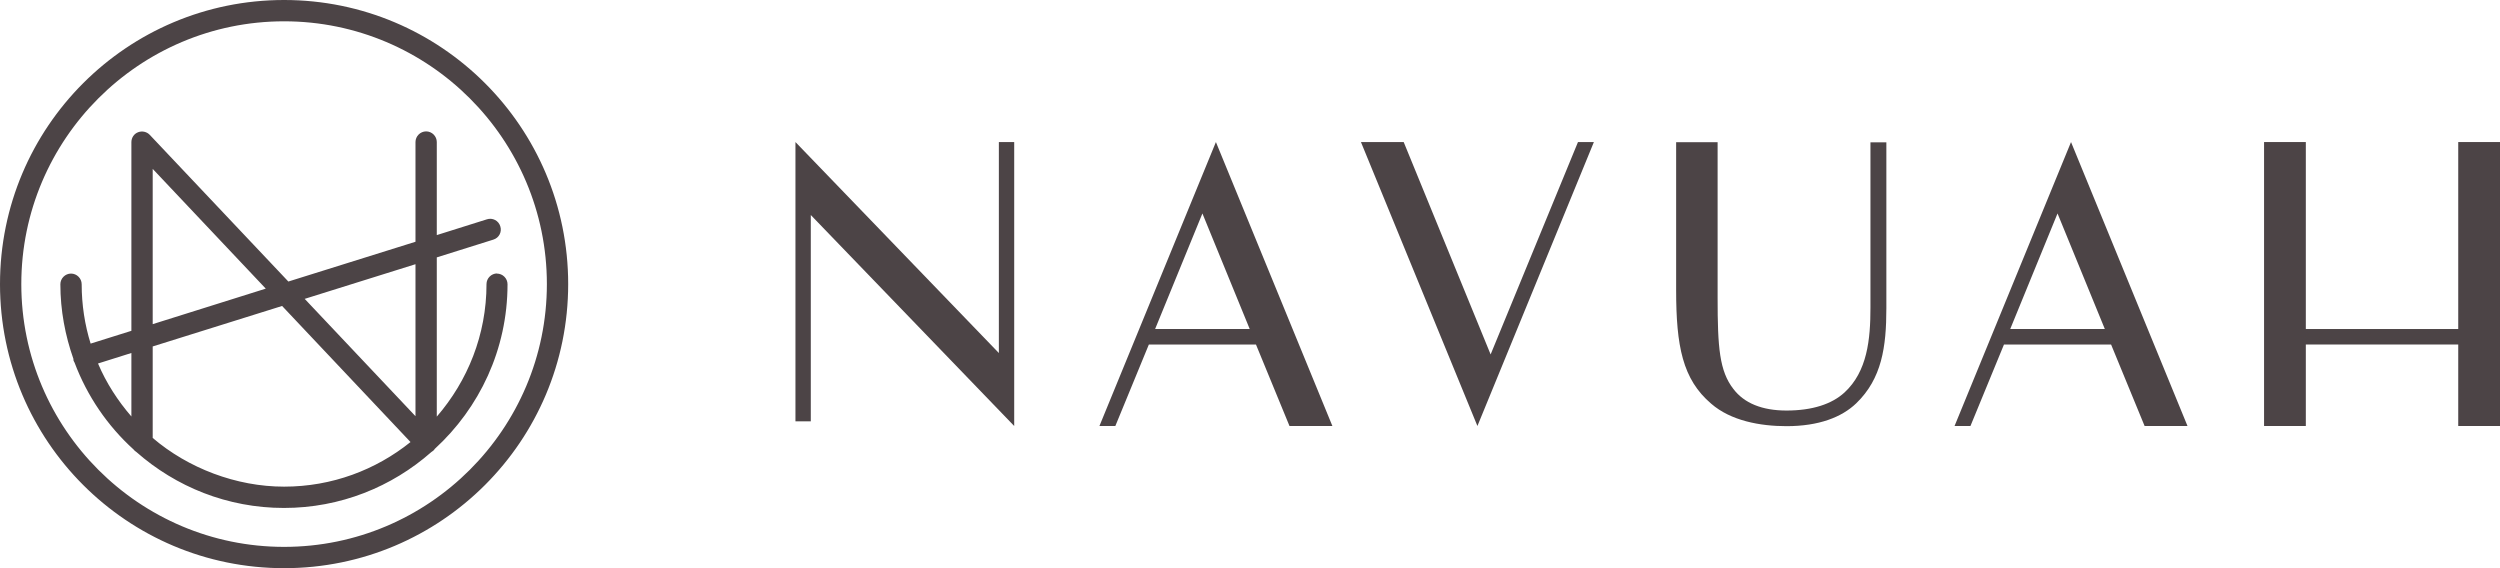
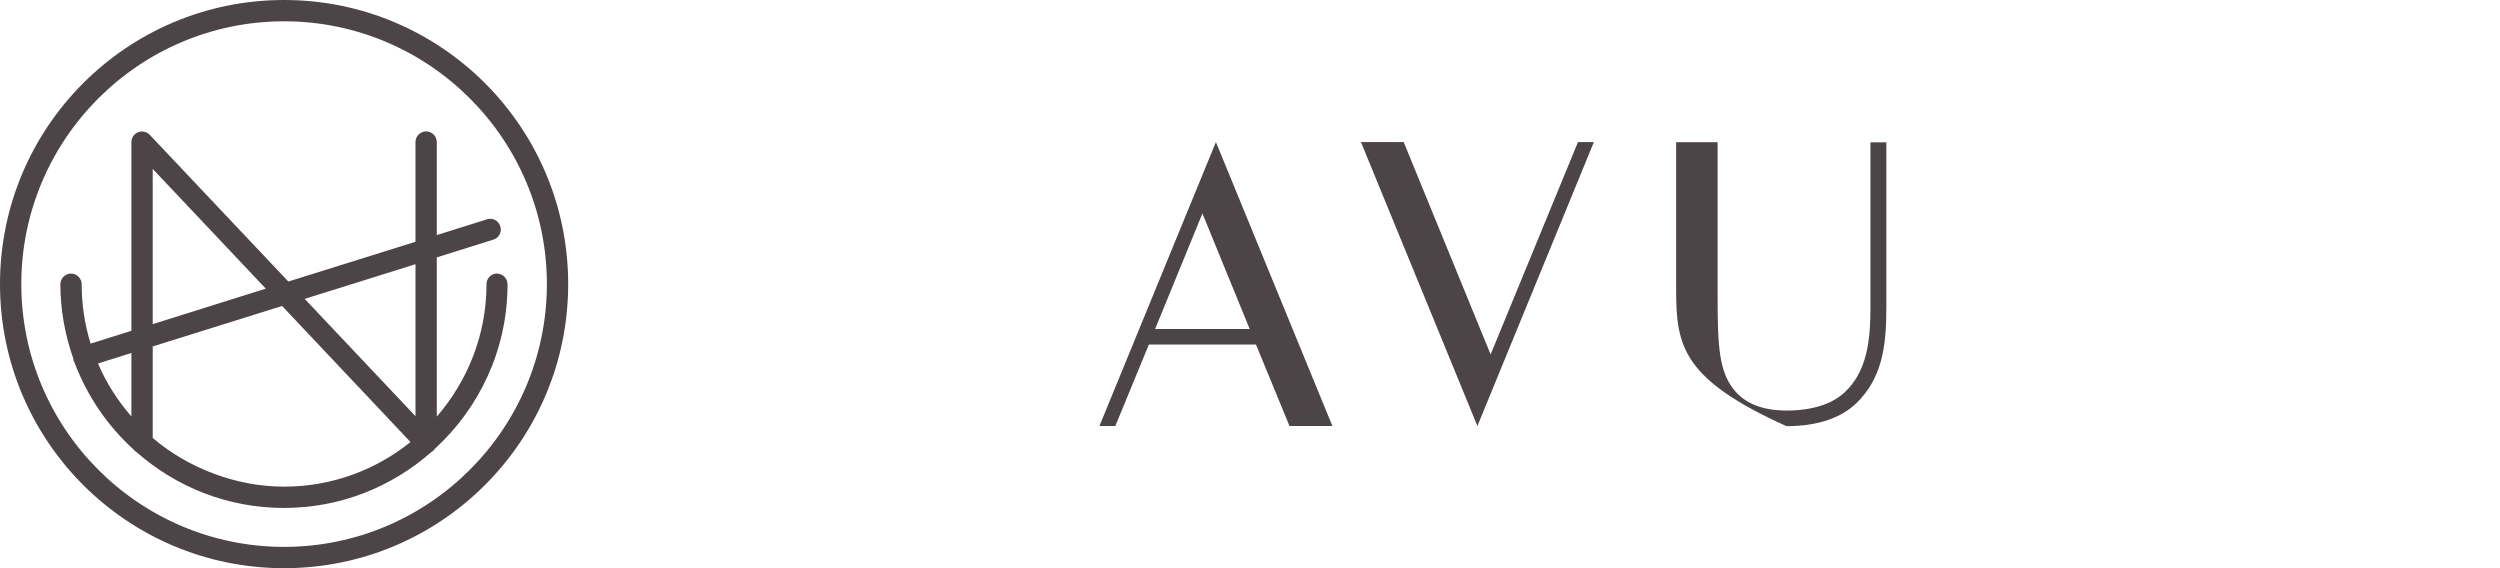
<svg xmlns="http://www.w3.org/2000/svg" width="176" height="40" viewBox="0 0 176 40" fill="none">
  <path d="M35 19.25C34.59 19.25 34.25 19.59 34.25 20C34.25 23.57 32.92 26.82 30.75 29.33V18.12L34.73 16.87C35.13 16.75 35.35 16.33 35.22 15.93C35.1 15.53 34.67 15.31 34.28 15.44L30.75 16.55V10C30.75 9.59 30.41 9.25 30 9.25C29.59 9.25 29.25 9.59 29.25 10V17.02L20.3 19.82L10.54 9.49C10.33 9.27 10 9.2 9.72 9.31C9.43 9.42 9.25 9.7 9.25 10.01V23.29L6.38 24.19C5.97 22.87 5.75 21.46 5.75 20.01C5.75 19.6 5.41 19.26 5 19.26C4.59 19.26 4.25 19.6 4.25 20.01C4.25 21.86 4.59 23.62 5.17 25.27C5.17 25.3 5.17 25.33 5.17 25.36C5.19 25.42 5.22 25.48 5.25 25.53C6.14 27.89 7.57 29.98 9.4 31.64C9.45 31.71 9.52 31.77 9.6 31.82C12.38 34.27 16.01 35.76 19.99 35.76C23.97 35.76 27.59 34.27 30.36 31.83C30.46 31.77 30.55 31.7 30.61 31.6C33.75 28.72 35.73 24.6 35.73 20.01C35.73 19.6 35.39 19.26 34.98 19.26L35 19.25ZM29.25 18.59V29.3L21.45 21.04L29.25 18.6V18.59ZM10.75 11.89L18.71 20.32L10.75 22.82V11.89ZM6.9 25.59L9.25 24.85V29.32C8.29 28.21 7.48 26.96 6.9 25.59ZM10.75 30.82V24.39L19.86 21.54L28.9 31.12C26.46 33.08 23.37 34.26 20 34.26C16.63 34.26 13.24 32.96 10.75 30.83V30.82ZM20 0C8.95 0 0 8.95 0 20C0 31.05 8.95 40 20 40C31.05 40 40 31.05 40 20C40 8.95 31.05 0 20 0ZM20 38.5C9.8 38.5 1.5 30.2 1.5 20C1.5 9.8 9.8 1.5 20 1.5C30.2 1.5 38.5 9.8 38.5 20C38.5 30.2 30.2 38.5 20 38.5Z" fill="#4C4446" />
-   <path d="M176 29.99H173.06V24.253H162.33V29.99H159.39V10H162.33V23.163H173.06V10H176V29.99Z" fill="#4C4446" />
-   <path d="M148.63 24.253H141.08L138.72 29.99H137.6L145.8 10L154 29.99H150.98L148.62 24.253H148.63ZM141.52 23.163H148.18L144.85 15.027L141.52 23.163Z" fill="#4C4446" />
-   <path d="M132.8 21.686C132.8 24.434 132.48 26.653 130.68 28.392C129.66 29.372 128.05 30.002 125.77 30.002C123.91 30.002 121.85 29.622 120.47 28.422C118.45 26.703 118 24.364 118 20.416V10.012H120.92V20.986C120.92 24.465 121.05 26.124 122.03 27.383C122.79 28.383 124.05 28.902 125.77 28.902C127.6 28.902 128.97 28.442 129.85 27.633C131.46 26.154 131.68 23.895 131.68 21.656V10.022H132.8V21.706V21.686Z" fill="#4C4446" />
+   <path d="M132.8 21.686C132.8 24.434 132.48 26.653 130.68 28.392C129.66 29.372 128.05 30.002 125.77 30.002C118.45 26.703 118 24.364 118 20.416V10.012H120.92V20.986C120.92 24.465 121.05 26.124 122.03 27.383C122.79 28.383 124.05 28.902 125.77 28.902C127.6 28.902 128.97 28.442 129.85 27.633C131.46 26.154 131.68 23.895 131.68 21.656V10.022H132.8V21.706V21.686Z" fill="#4C4446" />
  <path d="M98.82 10L104.94 24.953L111.09 10H112.21L104.01 29.99L95.81 10H98.83H98.82Z" fill="#4C4446" />
  <path d="M88.43 24.253H80.88L78.52 29.99H77.4L85.6 10L93.8 29.99H90.78L88.42 24.253H88.43ZM81.32 23.163H87.98L84.65 15.027L81.32 23.163Z" fill="#4C4446" />
-   <path d="M71.4 10V29.99L57.08 15.137V29.66H56V10L70.32 24.853V10H71.4Z" fill="#4C4446" />
</svg>